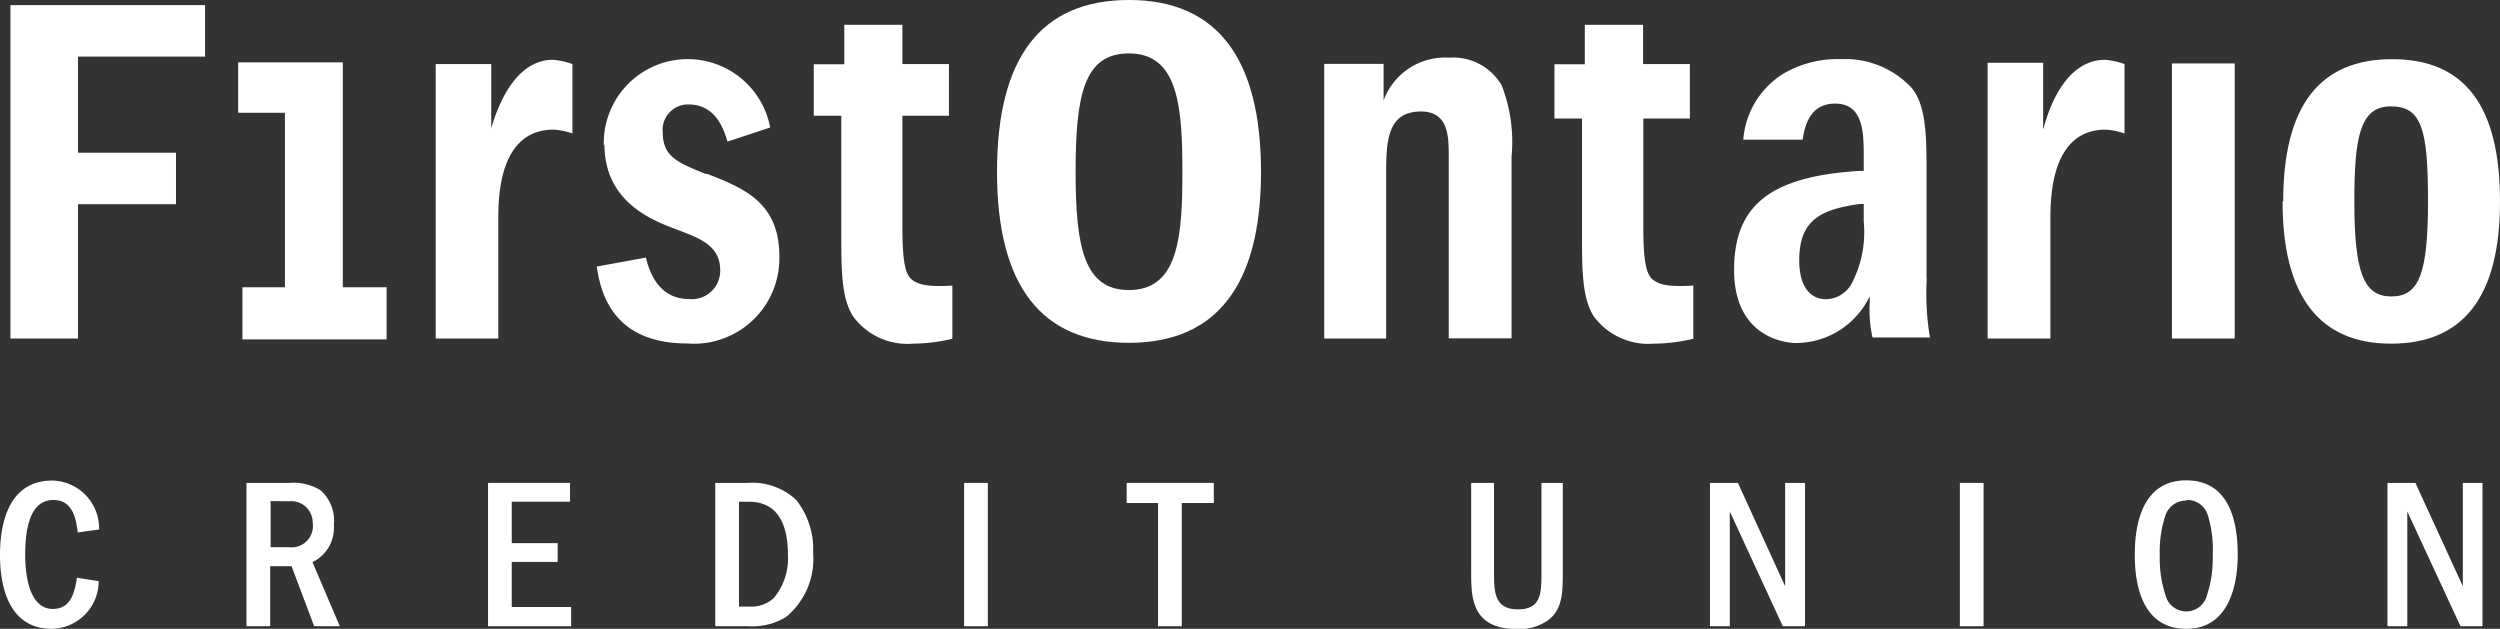
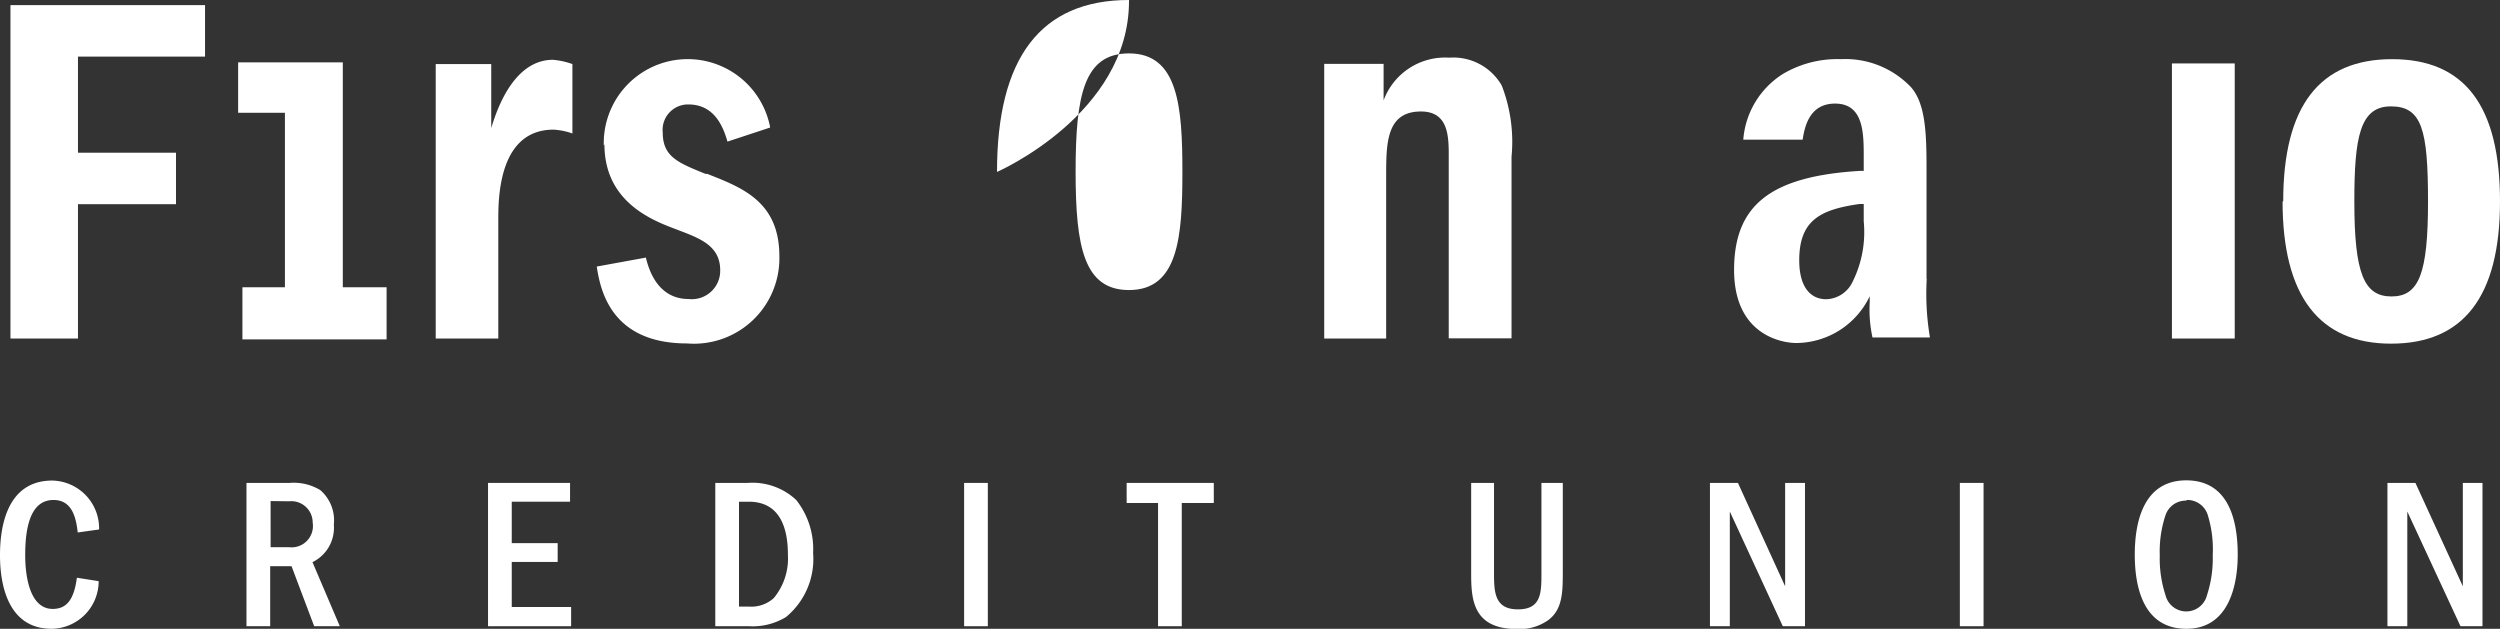
<svg xmlns="http://www.w3.org/2000/svg" viewBox="0 0 117.05 29.44">
  <rect x="0" y="0" width="117.05" height="29.44" fill="#333333" stroke="none" />
  <defs>
    <style>.cls-1{fill:#fff;}</style>
  </defs>
  <title>first ontario</title>
  <g id="Layer_2" data-name="Layer 2">
    <g id="Layer_1-2" data-name="Layer 1">
      <polygon class="cls-1" points="11.15 2.92 11.15 5.28 13.34 5.28 13.34 13.45 11.35 13.45 11.35 15.89 18.1 15.89 18.1 13.45 16.05 13.45 16.05 2.92 11.15 2.92" />
      <polygon class="cls-1" points="0.49 0.24 0.49 15.85 3.65 15.85 3.65 9.56 8.24 9.56 8.24 7.15 3.65 7.15 3.65 2.65 9.6 2.65 9.6 0.24 0.49 0.24" />
      <path class="cls-1" d="M23,6S23,3.29,23,3h-2.6V15.85h2.93V10.31c0-1,0-4.24,2.59-4.24a3.18,3.18,0,0,1,.88.18V3a3.55,3.55,0,0,0-.91-.2C24.14,2.8,23.32,4.91,23,6" />
-       <path class="cls-1" d="M95.66,6s0-2.75,0-3.06h-2.6V15.85H96V10.31c0-1,0-4.24,2.59-4.24a3.18,3.18,0,0,1,.88.18V3a3.55,3.55,0,0,0-.91-.2c-1.78,0-2.6,2.11-2.89,3.25" />
      <path class="cls-1" d="M28.3,6.76c0,2.79,2.4,3.61,3.42,4s2,.73,2,1.89A1.33,1.33,0,0,1,32.24,14c-1,0-1.7-.67-2-1.94l-2.3.42c.17,1.11.67,3.6,4.23,3.6A4,4,0,0,0,36.49,12c0-2.55-1.72-3.21-3.38-3.86l-.08,0c-1.28-.52-2-.8-2-1.93a1.19,1.19,0,0,1,1.2-1.32c1.24,0,1.64,1.08,1.83,1.74l2-.66a3.93,3.93,0,0,0-7.79.85" />
-       <path class="cls-1" d="M39.53,1.16c0,.3,0,1.85,0,1.85H38.1V5.42h1.29v5.53c0,1.66,0,3,.55,3.86a3.15,3.15,0,0,0,2.79,1.28,8.05,8.05,0,0,0,1.86-.23V13.37c-1,.06-1.58,0-1.92-.3s-.42-1.1-.42-2.52V5.42h2.18V3H42.25V1.16Z" />
-       <path class="cls-1" d="M74.2,1.16c0,.3,0,1.85,0,1.85H72.78V5.55h1.29v5.4c0,1.66,0,3,.55,3.86a3.17,3.17,0,0,0,2.8,1.28,8.07,8.07,0,0,0,1.86-.23V13.37c-1,.06-1.58,0-1.92-.3s-.42-1.1-.42-2.52v-5h2.18V3H76.93V1.16Z" />
-       <path class="cls-1" d="M50.36,8.05c0-3.6.39-5.55,2.5-5.55,2.31,0,2.5,2.51,2.5,5.55s-.19,5.53-2.5,5.53c-2.1,0-2.5-2-2.5-5.53m-3.68,0c0,5.33,2.08,8,6.18,8s6.18-2.7,6.18-8S57,0,52.86,0s-6.18,2.71-6.18,8.05" />
+       <path class="cls-1" d="M50.36,8.05c0-3.6.39-5.55,2.5-5.55,2.31,0,2.5,2.51,2.5,5.55s-.19,5.53-2.5,5.53c-2.1,0-2.5-2-2.5-5.53m-3.68,0s6.18-2.7,6.18-8S57,0,52.86,0s-6.18,2.71-6.18,8.05" />
      <path class="cls-1" d="M64.78,4.68s0-1.41,0-1.69H62V15.85H64.9V8.28c0-1.57,0-3.06,1.63-3.06,1.3,0,1.3,1.18,1.3,2.12v8.5h2.94V7.34A7.3,7.3,0,0,0,70.31,4,2.62,2.62,0,0,0,67.85,2.7a3.07,3.07,0,0,0-3.07,2" />
      <rect class="cls-1" x="101.69" y="2.97" width="2.94" height="12.88" />
      <path class="cls-1" d="M110.23,9.43c0-3,.26-4.45,1.71-4.45s1.74,1.08,1.74,4.45-.42,4.45-1.71,4.45-1.74-1.08-1.74-4.45m-3.36,0c0,4.42,1.71,6.66,5.08,6.66s5.1-2.18,5.1-6.66S115.39,2.77,112,2.77s-5.1,2.18-5.1,6.66" />
      <path class="cls-1" d="M4.62,27.21a2.23,2.23,0,0,1-2.2,2.23C.24,29.44,0,27.1,0,26s.21-3.5,2.45-3.5a2.24,2.24,0,0,1,2.19,2.29l-1,.14c-.07-.56-.2-1.52-1.13-1.52C1.31,23.4,1.18,25,1.18,26s.22,2.51,1.29,2.51c.68,0,1-.48,1.13-1.46Z" />
      <path class="cls-1" d="M11.54,22.61v6.71h1.11V26.51h1l1.06,2.81h1.2l-1.28-3a1.79,1.79,0,0,0,1-1.76A1.87,1.87,0,0,0,15,22.95a2.39,2.39,0,0,0-1.44-.34Zm2,.86a1,1,0,0,1,1.1,1,1,1,0,0,1-1.11,1.15h-.86V23.46Z" />
      <polygon class="cls-1" points="26.69 22.61 26.69 23.49 23.96 23.49 23.96 25.43 26.11 25.43 26.11 26.31 23.96 26.31 23.96 28.42 26.74 28.42 26.74 29.32 22.85 29.32 22.85 22.61 26.69 22.61" />
      <path class="cls-1" d="M33.49,22.61v6.71h1.59a3,3,0,0,0,1.72-.43,3.52,3.52,0,0,0,1.27-3,3.71,3.71,0,0,0-.79-2.48A3,3,0,0,0,35,22.61Zm1.57.88c1.43,0,1.83,1.18,1.83,2.48A2.91,2.91,0,0,1,36.23,28a1.56,1.56,0,0,1-1.17.4H34.6V23.49Z" />
      <rect class="cls-1" x="45.14" y="22.61" width="1.11" height="6.71" />
      <polygon class="cls-1" points="56.83 22.61 56.83 23.55 55.33 23.55 55.33 29.32 54.22 29.32 54.22 23.55 52.75 23.55 52.75 22.61 56.83 22.61" />
      <path class="cls-1" d="M69.95,22.61v4.17c0,.9,0,1.75,1.12,1.75s1.1-.81,1.1-1.77V22.61h1v4.1c0,1,0,1.82-.69,2.33a2.31,2.31,0,0,1-1.46.41c-2.12,0-2.14-1.48-2.14-2.67V22.61Z" />
      <polygon class="cls-1" points="81.37 22.61 83.58 27.45 83.58 22.61 84.51 22.61 84.51 29.32 83.47 29.32 80.99 23.95 80.99 29.32 80.06 29.32 80.06 22.61 81.37 22.61" />
      <rect class="cls-1" x="91.76" y="22.61" width="1.11" height="6.71" />
      <path class="cls-1" d="M102.36,22.49c-2,0-2.41,1.94-2.41,3.48s.41,3.47,2.42,3.47,2.4-2.09,2.4-3.47c0-1.57-.4-3.48-2.41-3.48m0,.92a1,1,0,0,1,1,.68A5.46,5.46,0,0,1,103.6,26a5.53,5.53,0,0,1-.27,1.87,1,1,0,0,1-1.94,0,5.52,5.52,0,0,1-.27-1.87,5.35,5.35,0,0,1,.27-1.88,1,1,0,0,1,1-.68" />
      <polygon class="cls-1" points="113.09 22.61 115.31 27.45 115.31 22.61 116.23 22.61 116.23 29.32 115.2 29.32 112.71 23.95 112.71 29.32 111.78 29.32 111.78 22.61 113.09 22.61" />
      <path class="cls-1" d="M87.26,10.36a5.23,5.23,0,0,1-.53,2.85,1.41,1.41,0,0,1-1.22.8c-.81,0-1.27-.66-1.27-1.82,0-1.89,1-2.38,2.83-2.64l.19,0Zm2.94,2.71V7.86c0-1.62-.05-3-.72-3.77a4.24,4.24,0,0,0-3.29-1.32,5,5,0,0,0-2.71.69,4,4,0,0,0-1.86,3.08H84.4c.11-.76.4-1.69,1.52-1.69,1.34,0,1.34,1.39,1.34,2.51V8H87.1c-4.2.25-5.91,1.6-5.91,4.64s2.23,3.42,2.92,3.42a3.84,3.84,0,0,0,3.43-2.19s0,.22,0,.29a6.12,6.12,0,0,0,.13,1.64h2.69a12.31,12.31,0,0,1-.15-2.75" />
    </g>
  </g>
</svg>